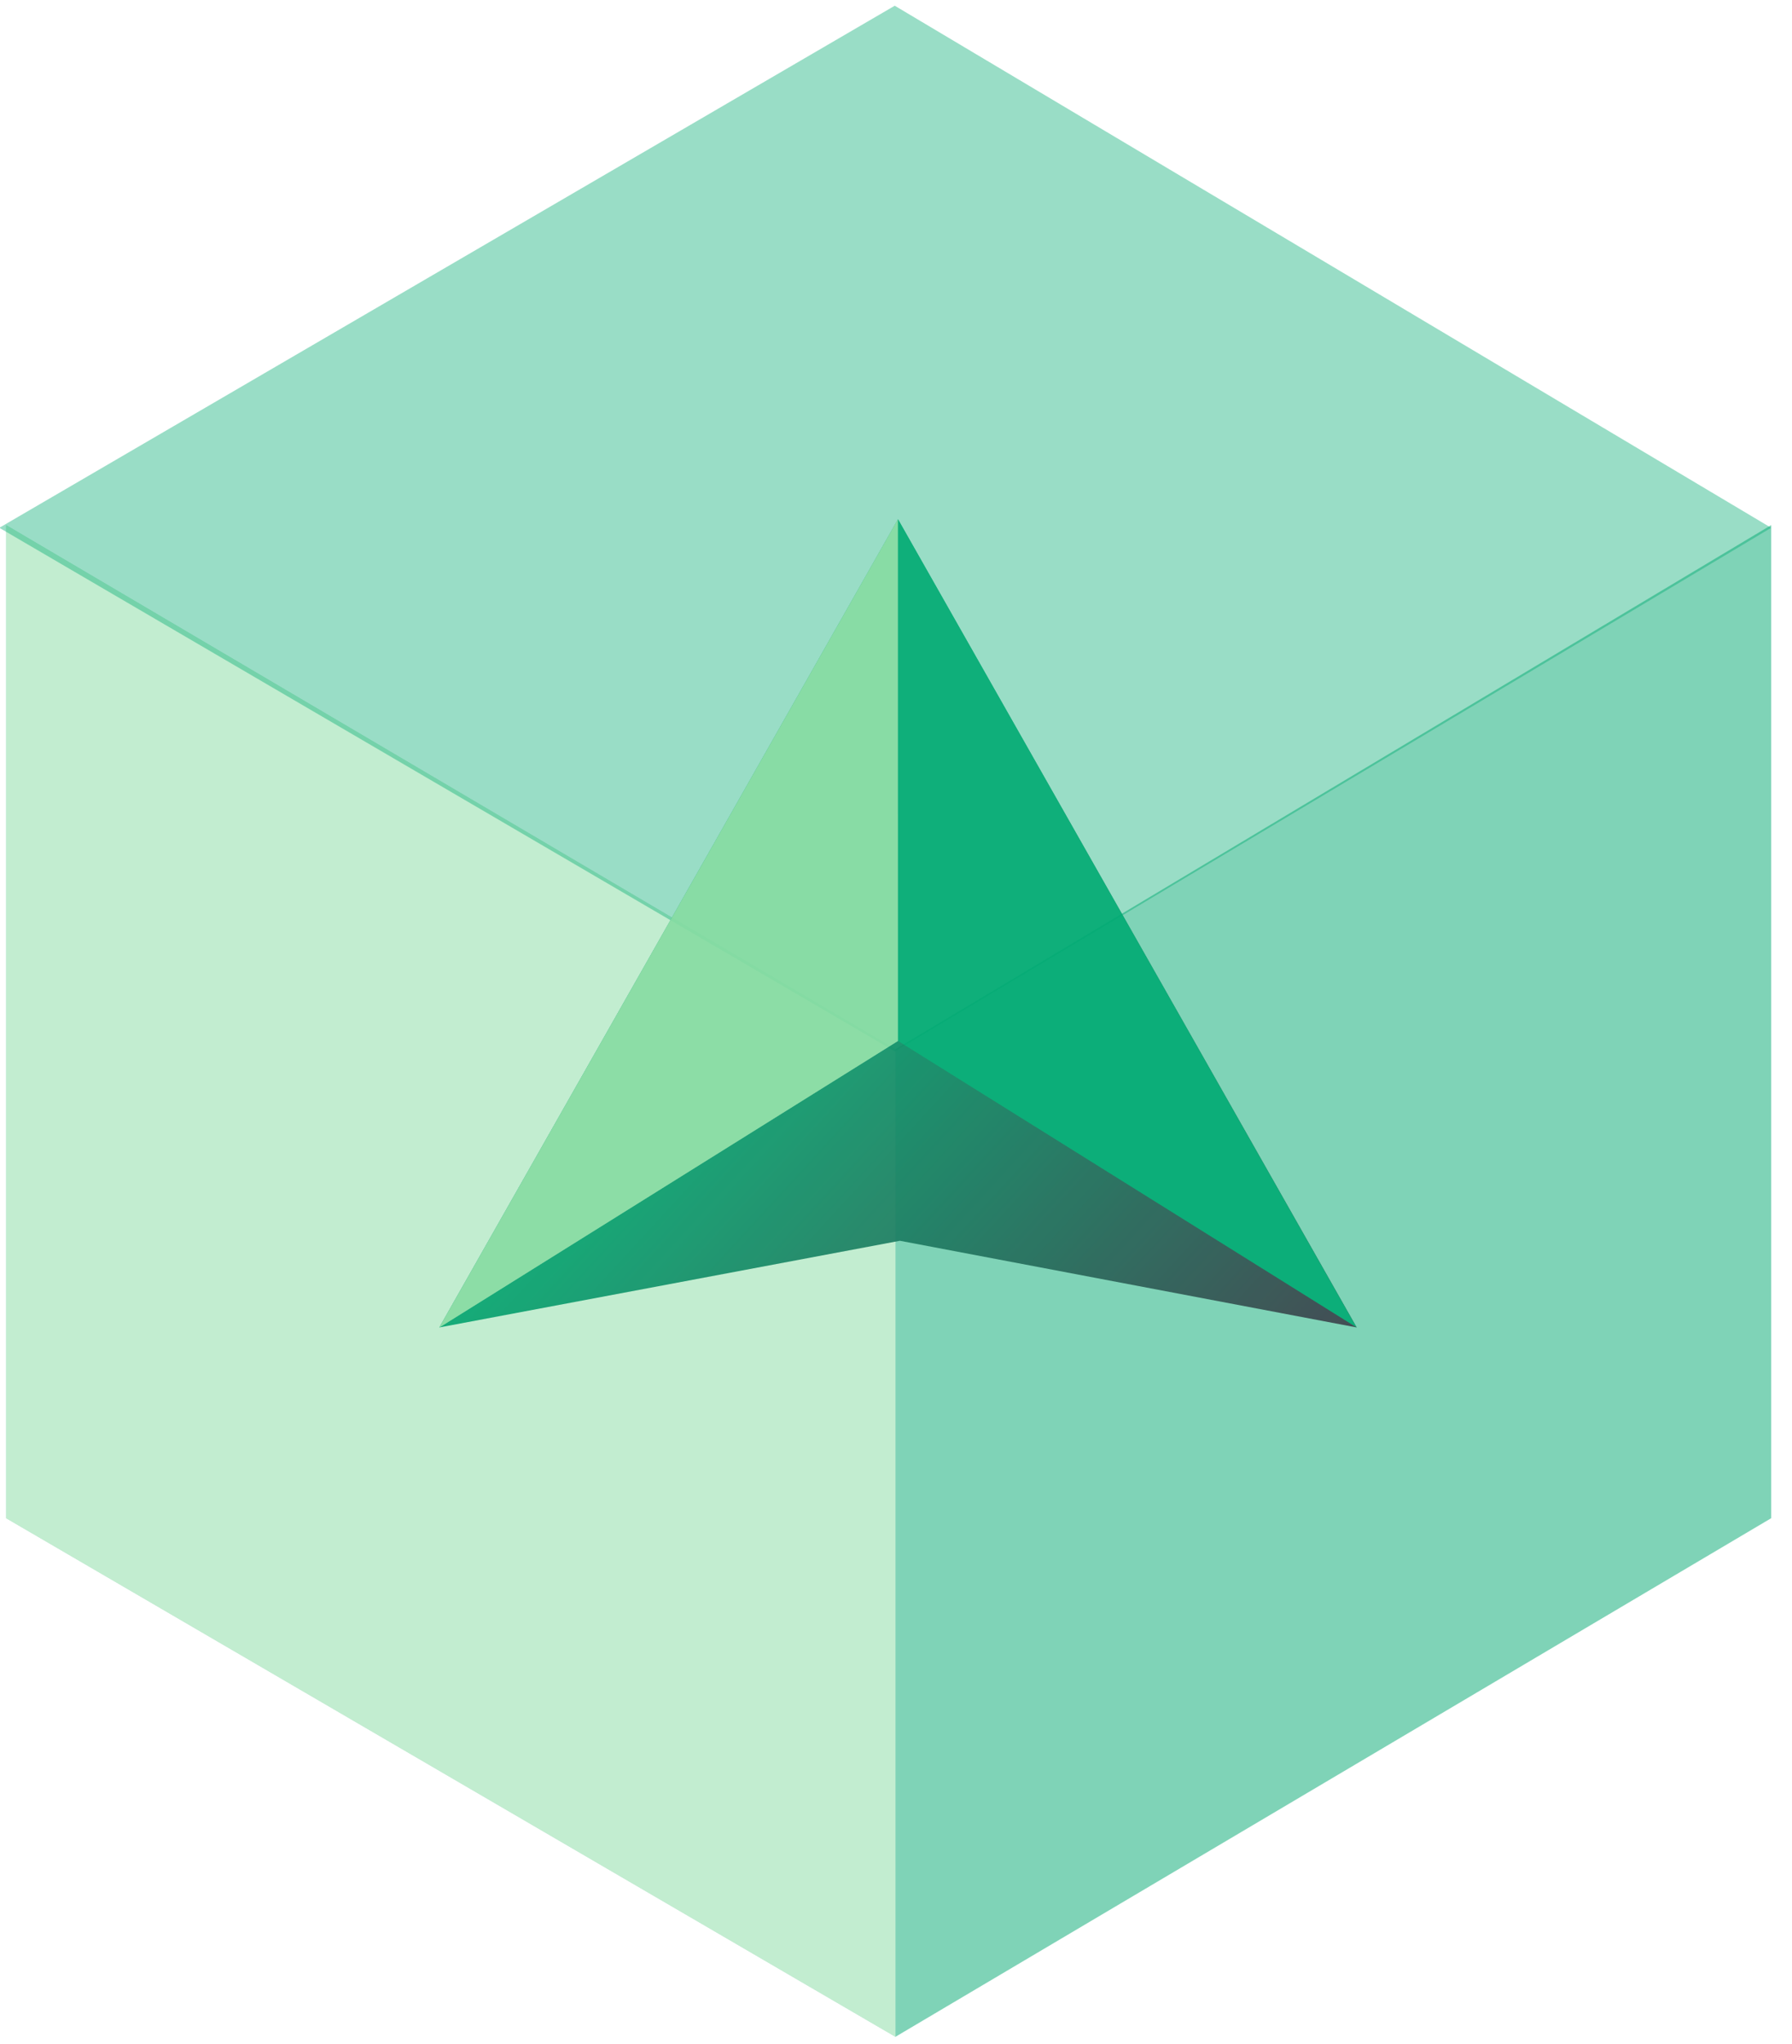
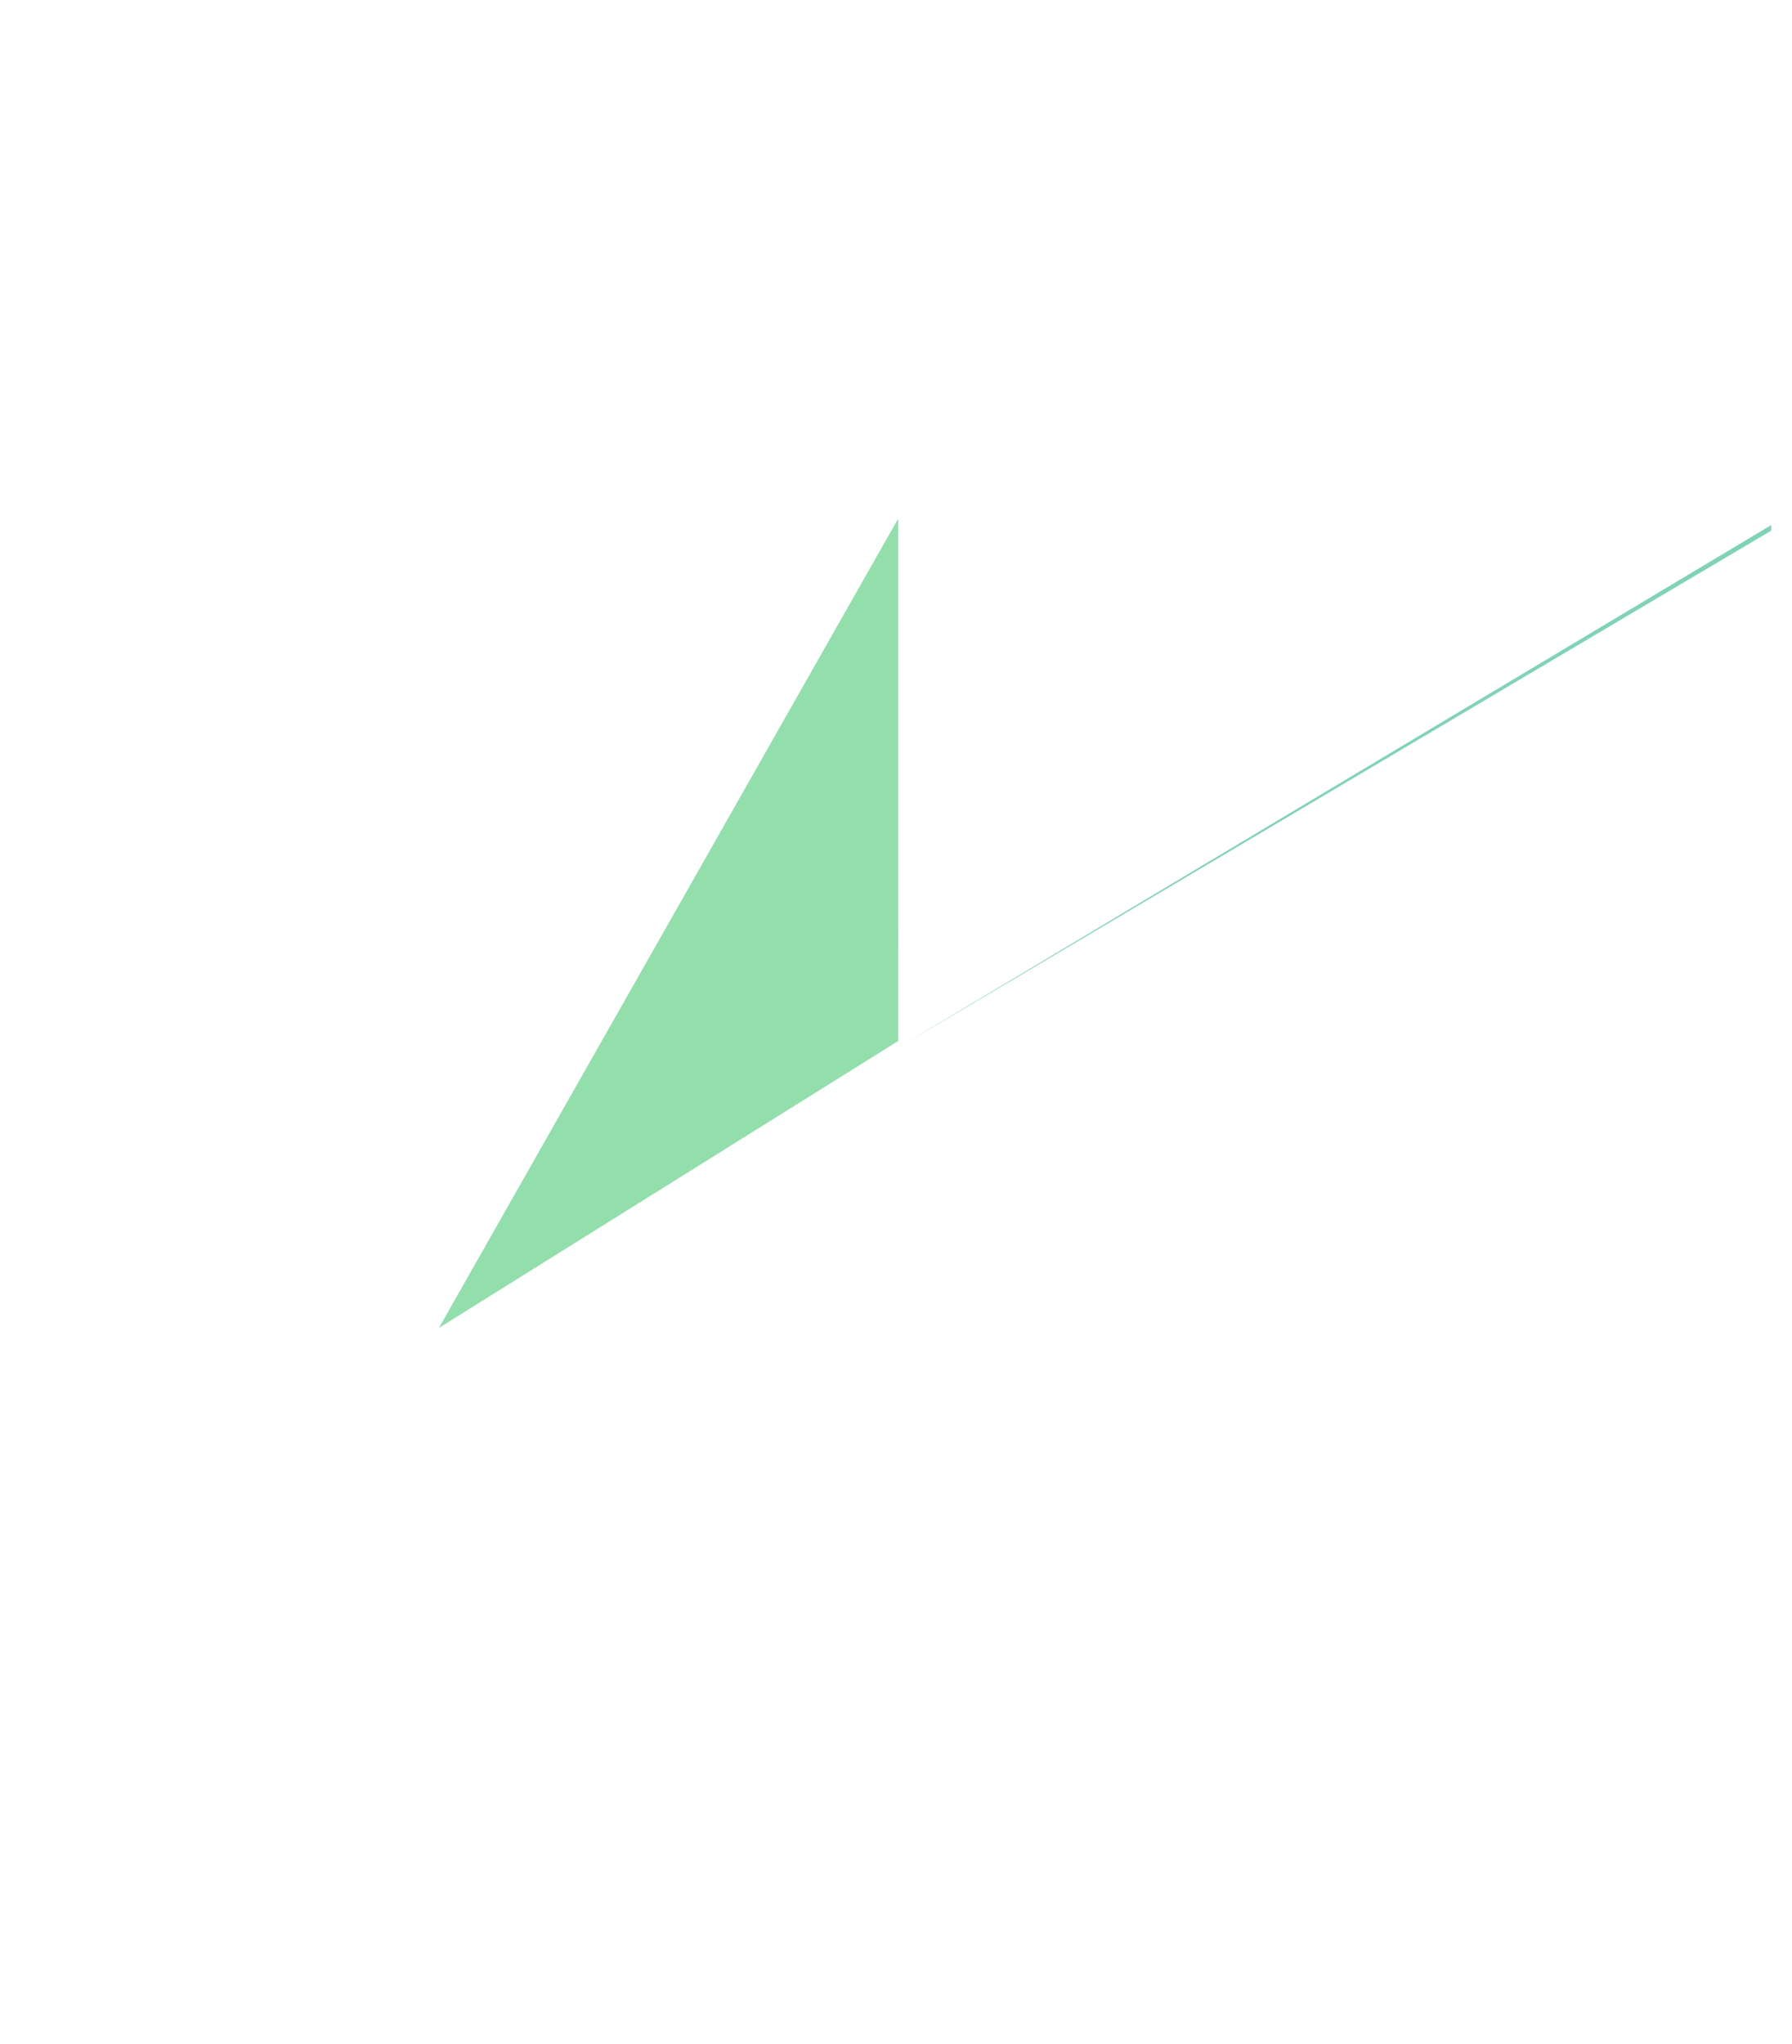
<svg xmlns="http://www.w3.org/2000/svg" xmlns:xlink="http://www.w3.org/1999/xlink" width="57" height="65" viewBox="0 0 57 65">
  <defs>
-     <path id="a" d="M27.855 16.517l28.287 16.669v31.406L27.855 48.1z" />
    <linearGradient id="b" x1="63.489%" x2="0%" y1="50%" y2="101.259%">
      <stop offset="0%" stop-color="#00A971" />
      <stop offset="100%" stop-color="#3E3D49" />
    </linearGradient>
    <path id="c" d="M6.282-5.298L20.87 20.404 6.28 11.29z" />
  </defs>
  <g fill="none" fill-rule="evenodd">
-     <path fill="#00A971" d="M56.337 16.699L28.482 33.368v31.406l27.855-16.492z" opacity=".5" />
+     <path fill="#00A971" d="M56.337 16.699L28.482 33.368l27.855-16.492z" opacity=".5" />
    <g opacity=".5" transform="translate(-27.66 .182)">
      <use fill="#6DC99F" xlink:href="#a" />
      <use fill="#86DBA2" xlink:href="#a" />
    </g>
-     <path fill="#00AA72" d="M-.022 16.785L28.46.182l27.877 16.603-27.877 16.65z" opacity=".4" />
    <g opacity=".9">
-       <path fill="url(#b)" d="M13.576 1.997l14.59 25.701-14.651-2.756-14.528 2.756z" transform="matrix(-1 0 0 1 42.14 14.517)" />
      <g transform="matrix(-1 0 0 1 34.845 21.812)">
        <use fill="#6DC99F" xlink:href="#c" />
        <use fill="#86DBA2" xlink:href="#c" />
      </g>
-       <path fill="#00AA72" d="M28.563 16.514l14.59 25.702-14.59-9.113z" />
    </g>
-     <path d="M-6 0h68v68H-6z" />
  </g>
</svg>